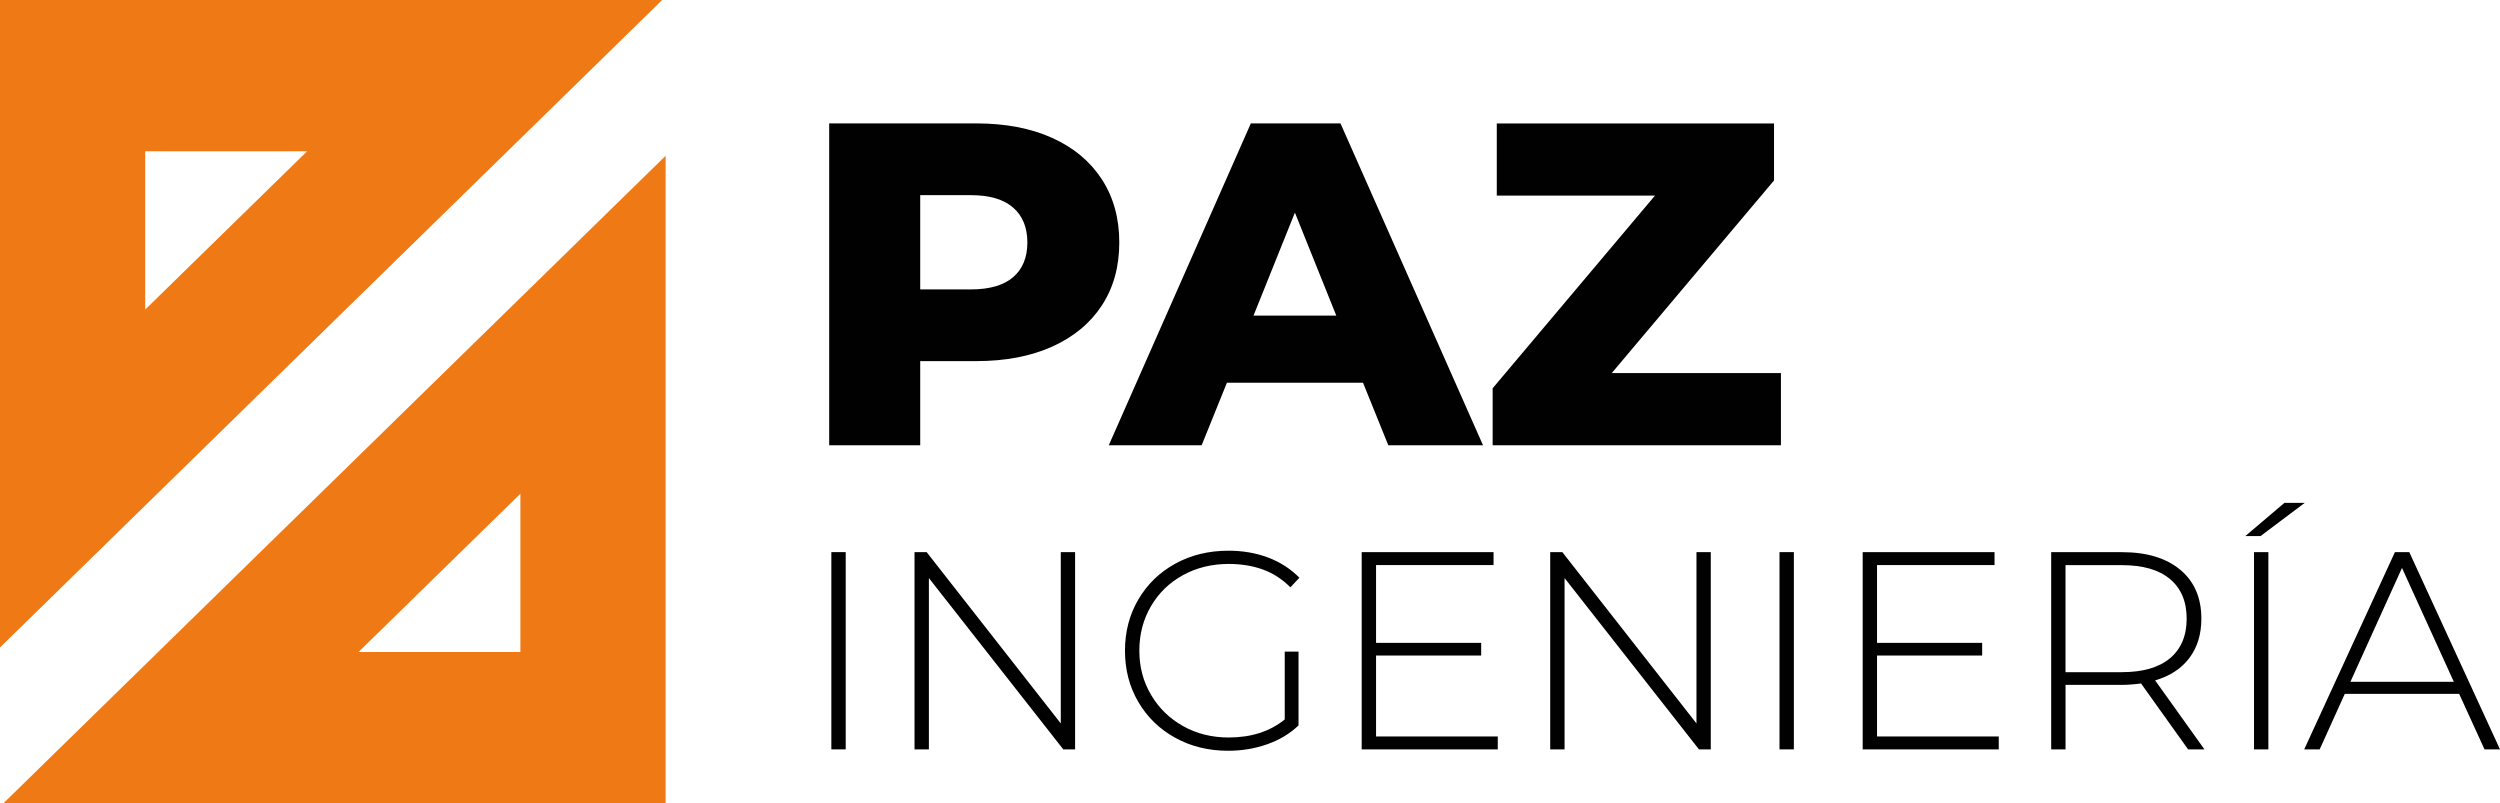
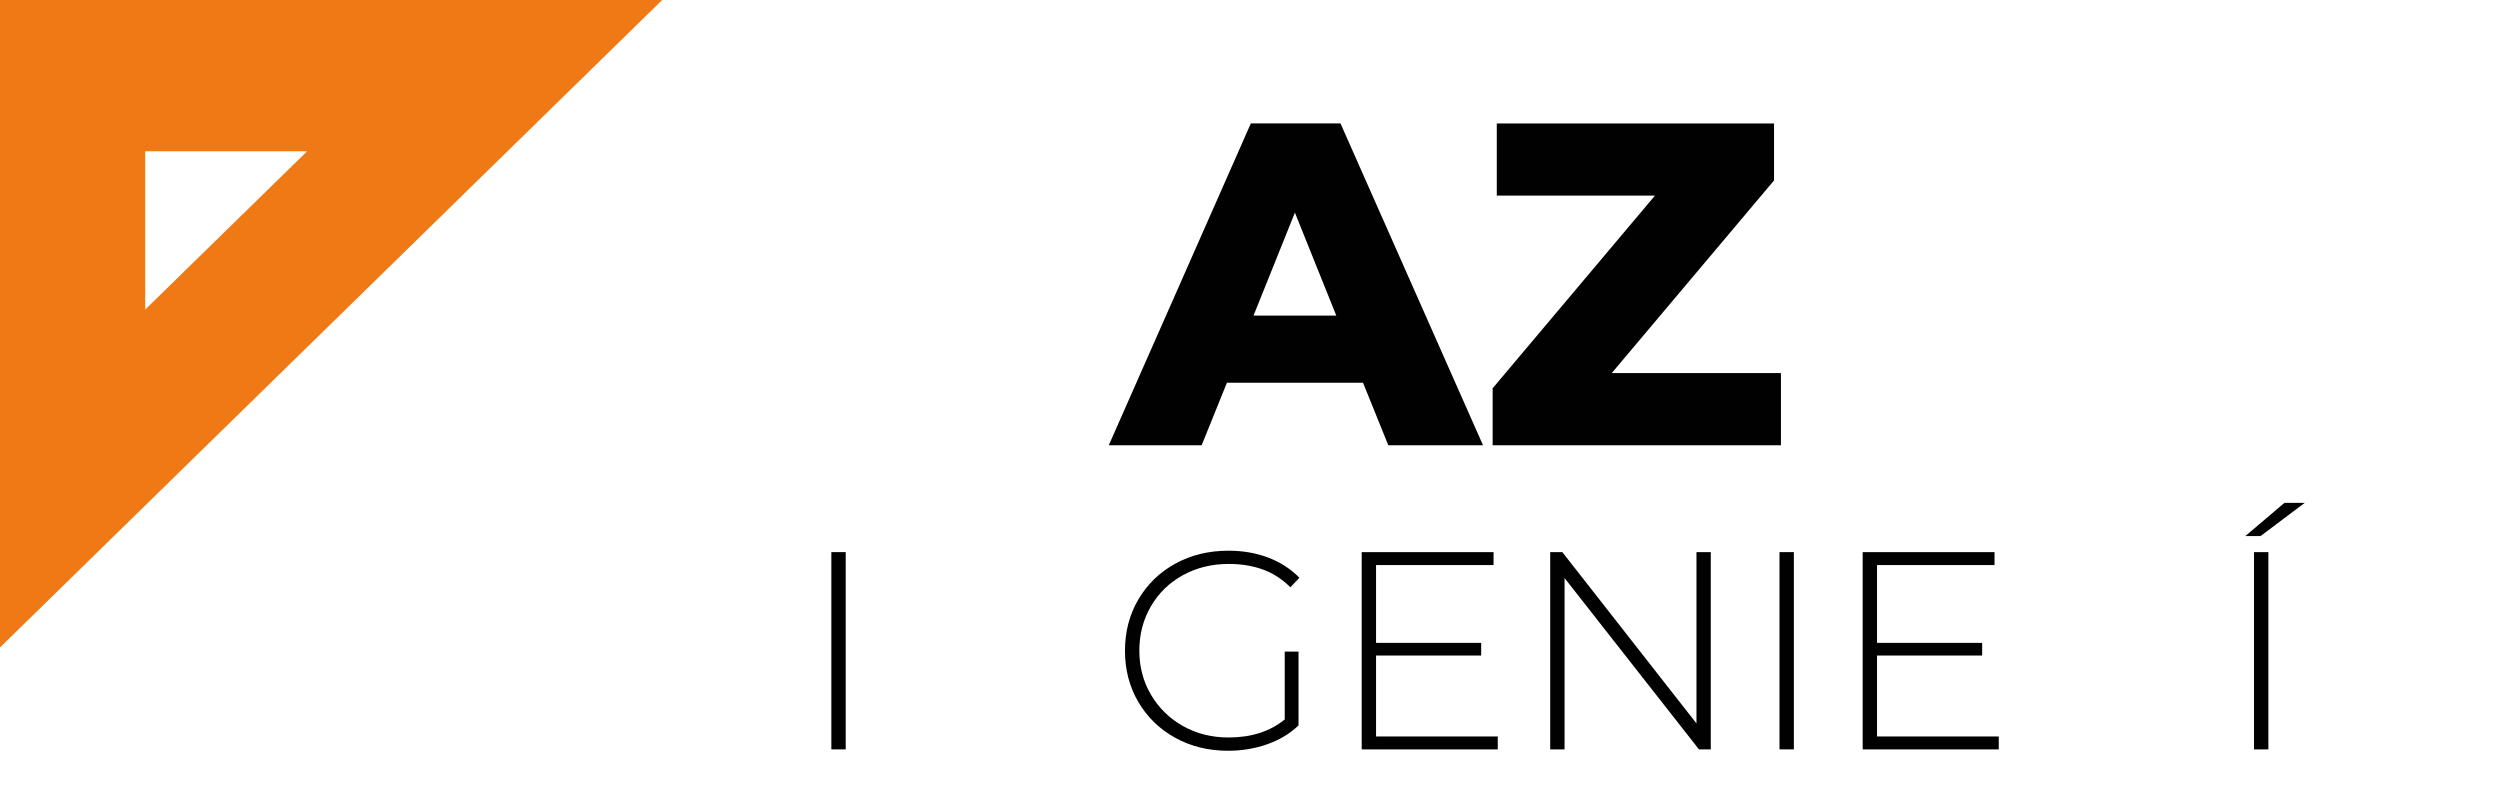
<svg xmlns="http://www.w3.org/2000/svg" id="Capa_1" data-name="Capa 1" viewBox="0 0 579.81 186.3">
  <defs>
    <style>
      .cls-1 {
        fill: #010101;
      }

      .cls-1, .cls-2 {
        stroke-width: 0px;
      }

      .cls-2 {
        fill: #ef7914;
      }
    </style>
  </defs>
  <g>
    <path class="cls-2" d="m0,0v150.16L153.58,0H0Zm33.68,35.08h37.55l-37.55,36.71v-36.71Z" />
-     <path class="cls-2" d="m154.37,186.3V36.14L.79,186.3h153.58Zm-33.68-35.08h-37.55l37.55-36.71v36.71Z" />
  </g>
  <g>
    <g>
-       <path class="cls-1" d="m244.02,31.98c4.98,2.24,8.81,5.44,11.52,9.6,2.7,4.16,4.05,9.05,4.05,14.66s-1.35,10.49-4.05,14.61c-2.7,4.12-6.54,7.3-11.52,9.54-4.98,2.24-10.84,3.36-17.59,3.36h-13.01v19.51h-21.11V28.62h34.12c6.75,0,12.62,1.12,17.59,3.36Zm-9.06,32.31c2.2-1.88,3.31-4.57,3.31-8.05s-1.1-6.19-3.31-8.1c-2.2-1.92-5.48-2.88-9.81-2.88h-11.73v21.86h11.73c4.34,0,7.61-.94,9.81-2.83Z" />
      <path class="cls-1" d="m316.11,88.77h-31.56l-5.86,14.5h-21.54l32.95-74.65h20.79l33.06,74.65h-21.97l-5.86-14.5Zm-6.19-15.57l-9.6-23.89-9.6,23.89h19.19Z" />
      <path class="cls-1" d="m413.04,86.53v16.74h-66.86v-13.22l37.64-44.68h-36.68v-16.74h64.3v13.22l-37.64,44.68h39.24Z" />
    </g>
    <g>
      <path class="cls-1" d="m192.81,128.05h3.33v45.75h-3.33v-45.75Z" />
-       <path class="cls-1" d="m249.34,128.05v45.75h-2.74l-31.17-39.73v39.73h-3.33v-45.75h2.81l31.11,39.73v-39.73h3.33Z" />
      <path class="cls-1" d="m297.96,151.12h3.2v17.12c-2,1.92-4.43,3.38-7.29,4.38-2.85,1-5.87,1.5-9.05,1.5-4.53,0-8.62-1-12.25-3.01-3.64-2-6.49-4.77-8.56-8.3-2.07-3.53-3.1-7.49-3.1-11.89s1.03-8.37,3.1-11.89c2.07-3.53,4.92-6.3,8.56-8.3,3.64-2,7.74-3.01,12.32-3.01,3.35,0,6.44.53,9.25,1.6,2.81,1.07,5.22,2.63,7.22,4.67l-2.09,2.22c-1.92-1.92-4.06-3.3-6.44-4.15-2.37-.85-5-1.27-7.87-1.27-3.92,0-7.46.87-10.62,2.61-3.16,1.74-5.63,4.15-7.42,7.22-1.79,3.07-2.68,6.5-2.68,10.29s.9,7.16,2.71,10.23c1.81,3.07,4.28,5.49,7.42,7.25,3.14,1.77,6.67,2.65,10.59,2.65,5.23,0,9.56-1.39,13-4.18v-15.75Z" />
      <path class="cls-1" d="m347.37,170.79v3.01h-31.56v-45.75h30.58v3.01h-27.25v18.04h24.38v2.94h-24.38v18.76h28.23Z" />
      <path class="cls-1" d="m396.77,128.05v45.75h-2.74l-31.17-39.73v39.73h-3.33v-45.75h2.81l31.11,39.73v-39.73h3.33Z" />
      <path class="cls-1" d="m412.71,128.05h3.33v45.75h-3.33v-45.75Z" />
      <path class="cls-1" d="m463.56,170.79v3.01h-31.56v-45.75h30.58v3.01h-27.25v18.04h24.38v2.94h-24.38v18.76h28.23Z" />
-       <path class="cls-1" d="m507.47,173.8l-10.91-15.29c-1.61.22-3.09.33-4.44.33h-13.07v14.97h-3.33v-45.75h16.4c5.75,0,10.26,1.36,13.53,4.08,3.27,2.72,4.9,6.5,4.9,11.34,0,3.62-.93,6.66-2.78,9.12-1.85,2.46-4.5,4.19-7.94,5.2l11.44,16.01h-3.79Zm-15.36-17.91c4.88,0,8.6-1.08,11.17-3.23,2.57-2.16,3.86-5.22,3.86-9.18s-1.29-7.03-3.86-9.18c-2.57-2.16-6.3-3.23-11.17-3.23h-13.07v24.83h13.07Z" />
      <path class="cls-1" d="m529.82,116.62h4.71l-10.26,7.71h-3.53l9.08-7.71Zm-7.06,11.44h3.33v45.75h-3.33v-45.75Z" />
-       <path class="cls-1" d="m570.34,160.93h-26.53l-5.82,12.87h-3.59l21.04-45.75h3.33l21.04,45.75h-3.59l-5.88-12.87Zm-1.24-2.81l-12.02-26.4-11.96,26.4h23.98Z" />
    </g>
  </g>
</svg>